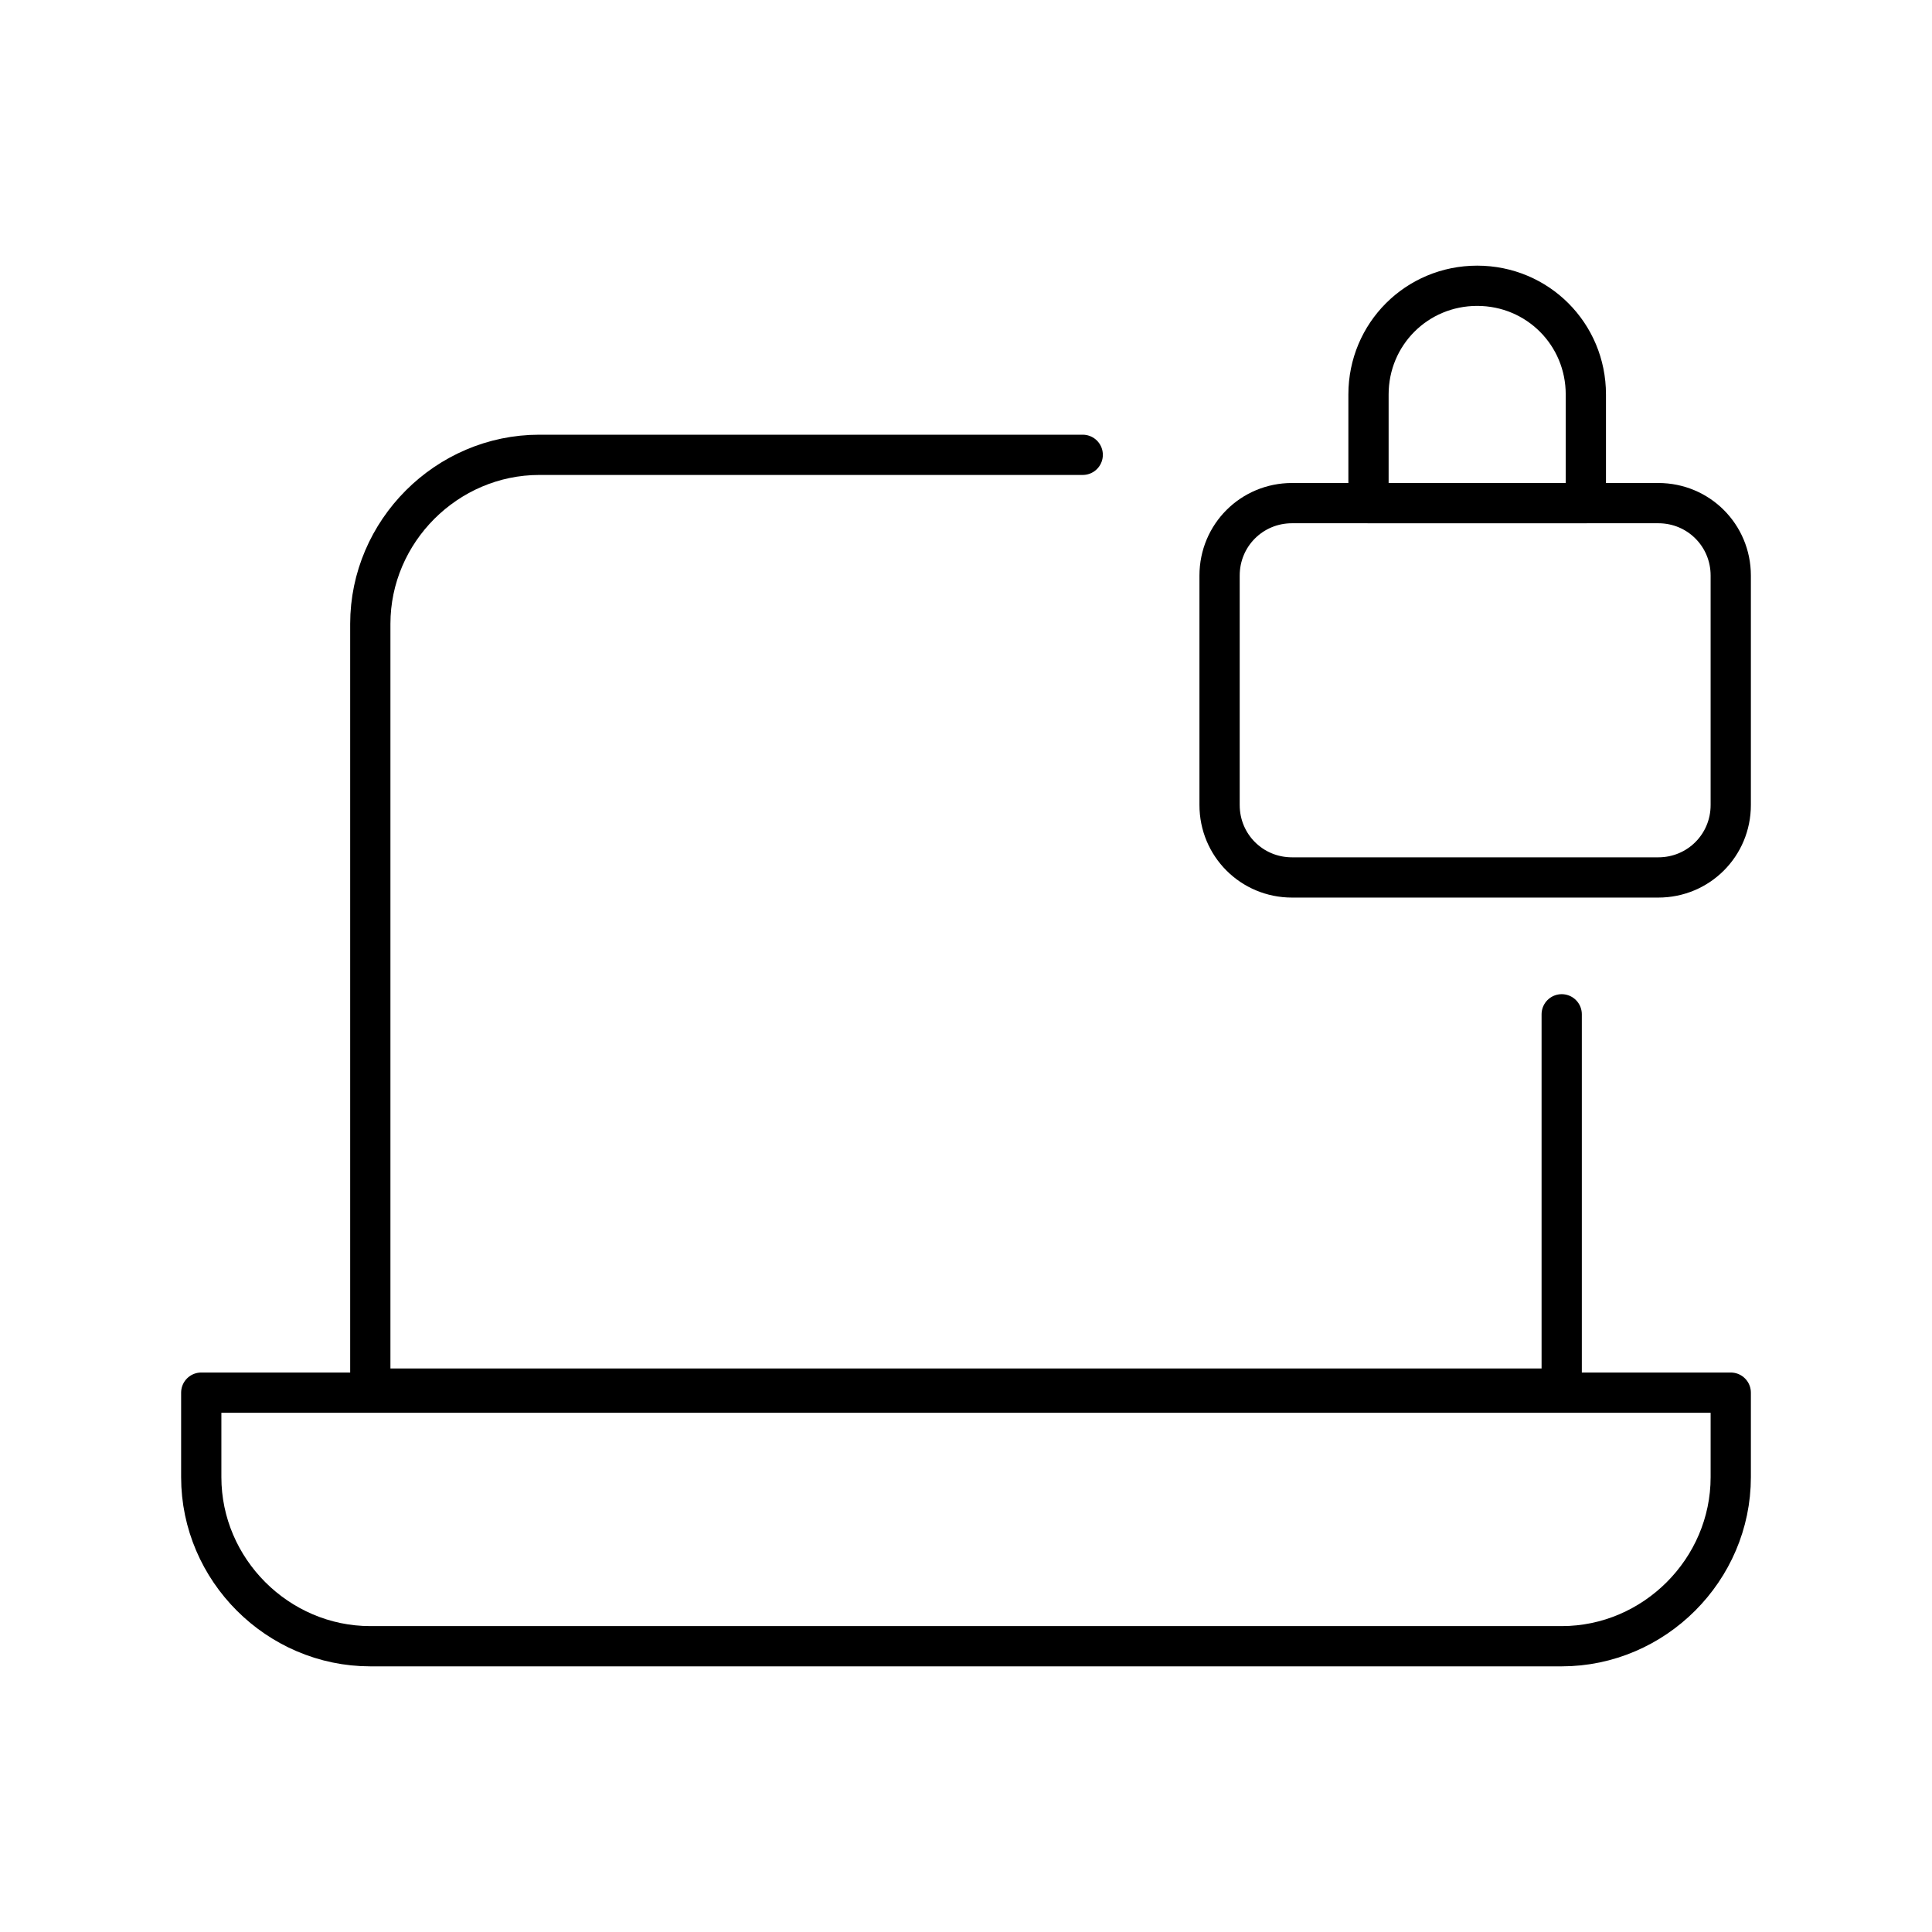
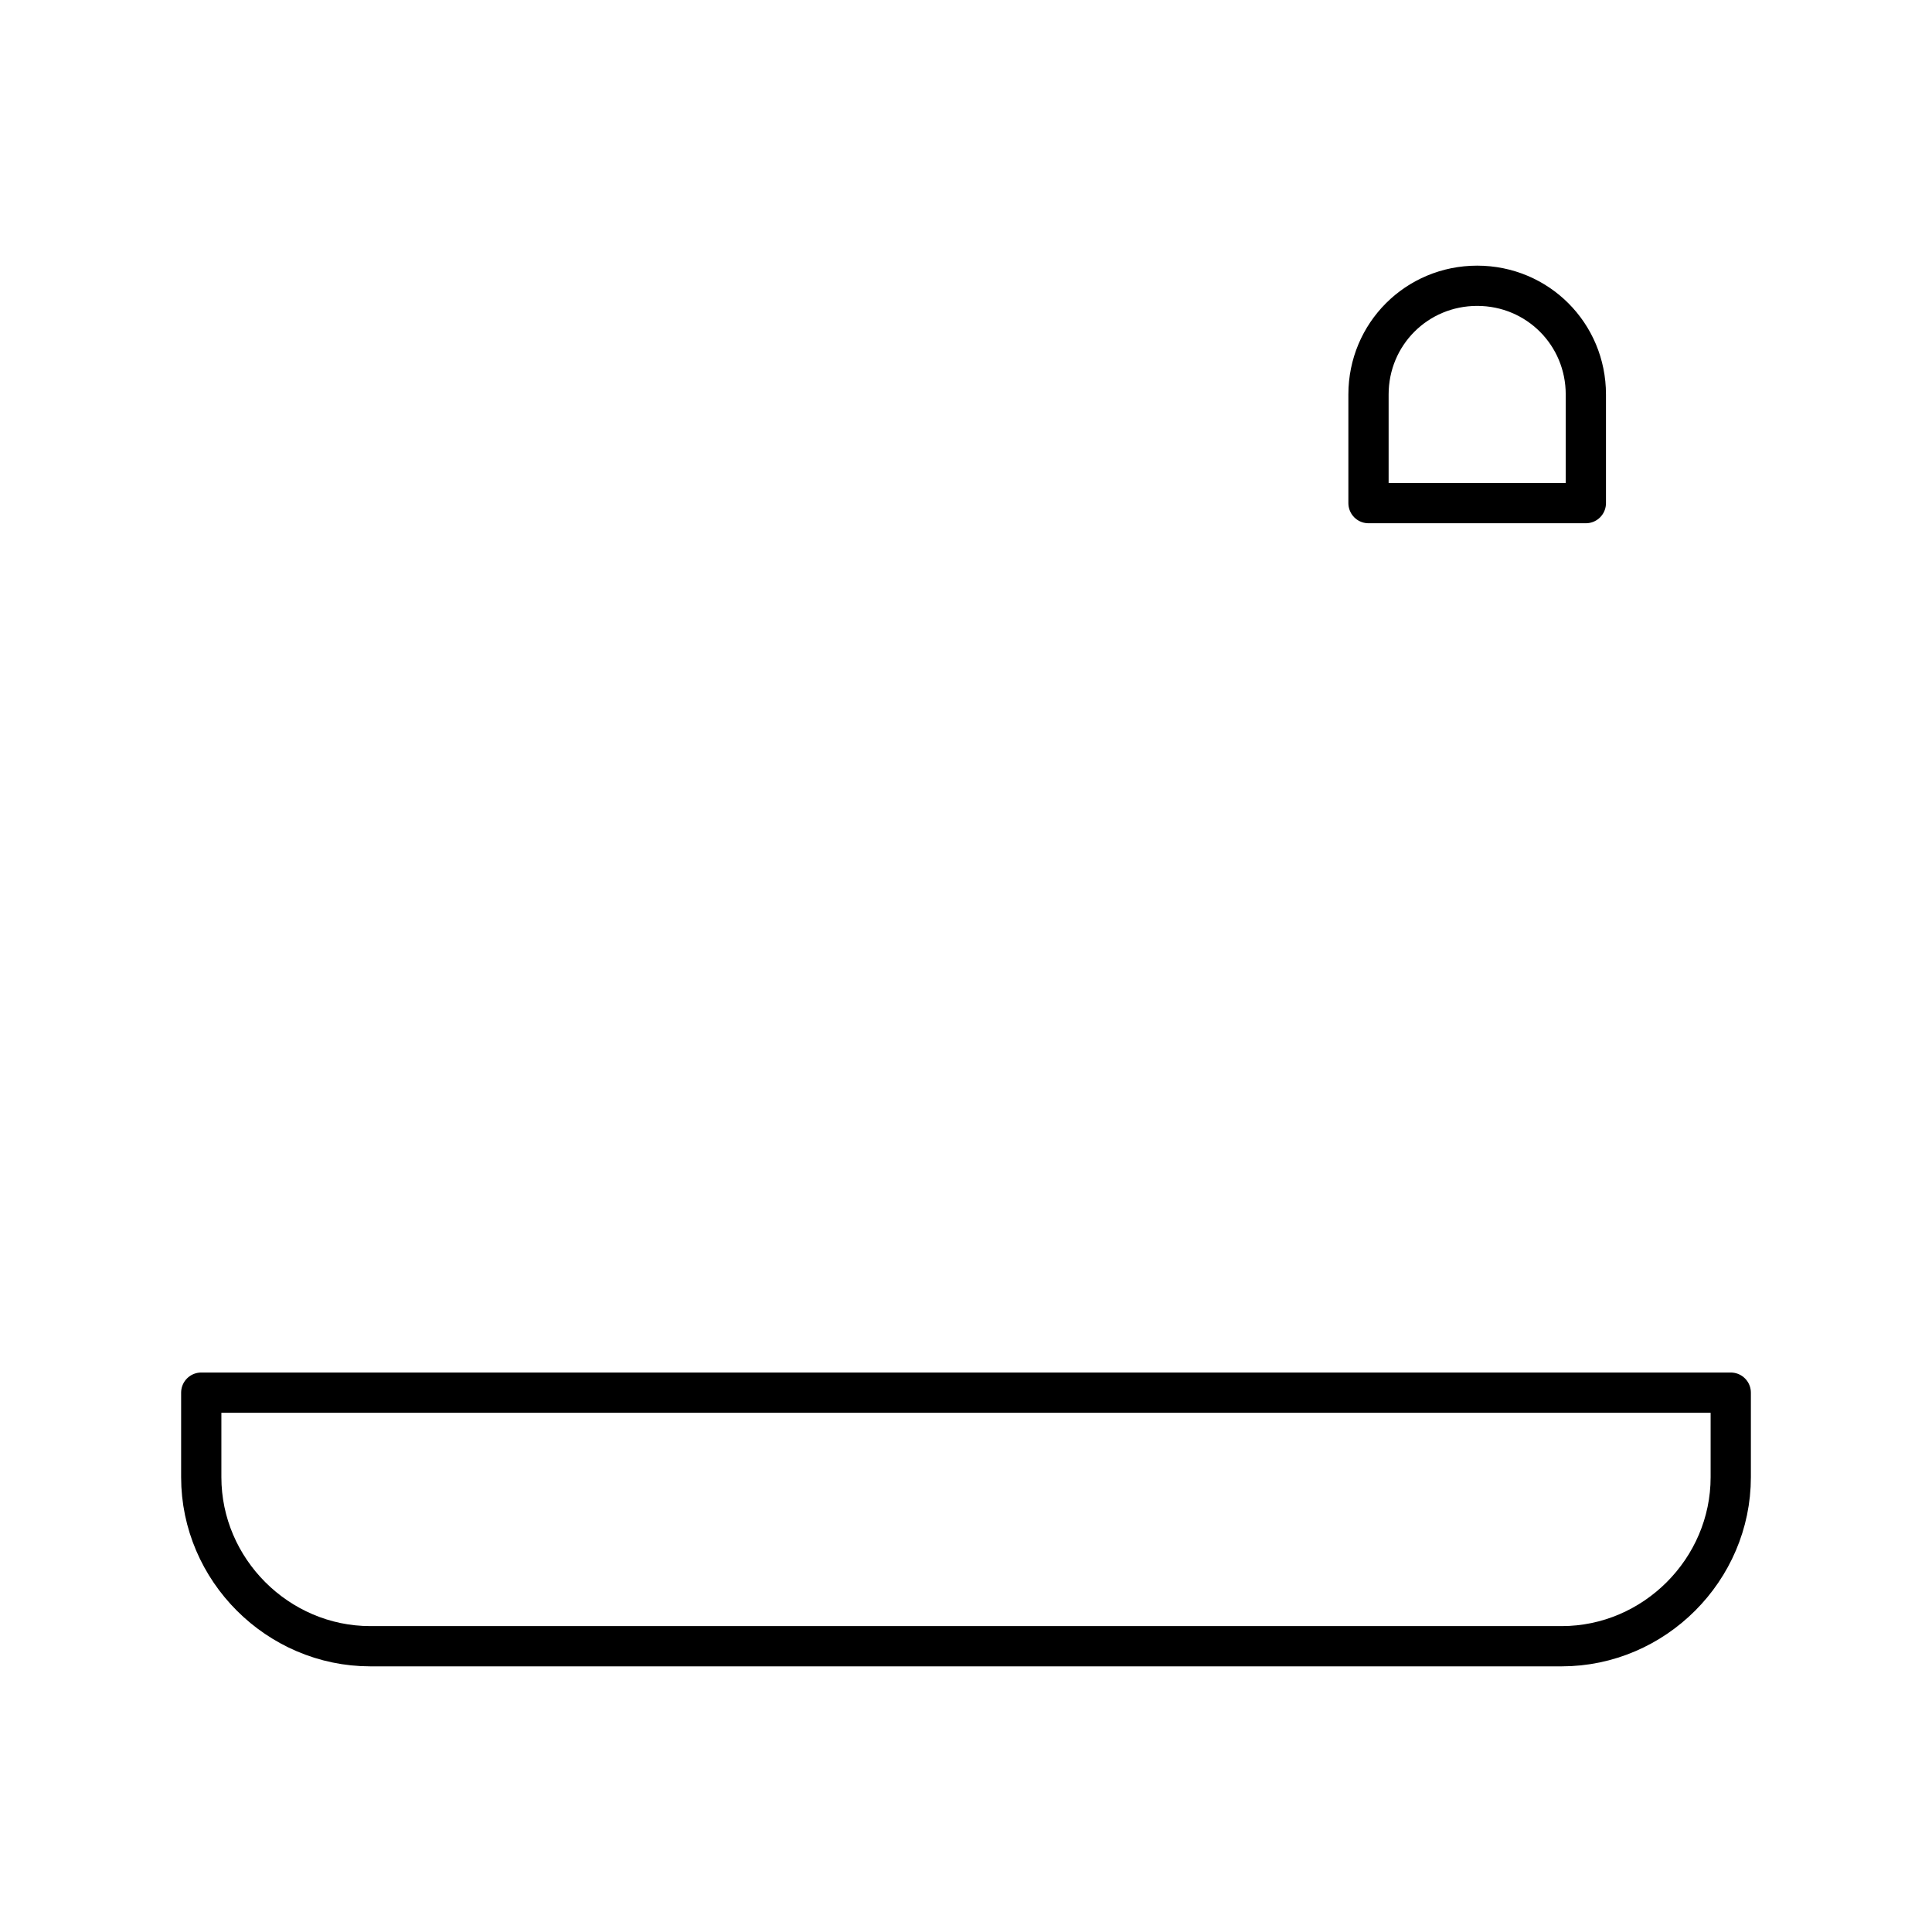
<svg xmlns="http://www.w3.org/2000/svg" version="1.1" id="Layer_1" x="0px" y="0px" viewBox="0 0 48 48" style="enable-background:new 0 0 48 48;" xml:space="preserve">
  <style type="text/css">
	.st0{fill:none;stroke:#000000;stroke-linecap:round;stroke-linejoin:round;stroke-miterlimit:133.333;}
</style>
  <g>
-     <path class="st0" d="M26.9,11.3H13.4c-2.3,0-4.2,1.9-4.2,4.2v19h29.6v-9.3" />
-     <path class="st0" d="M30.3,14.3c0-1,0.8-1.8,1.8-1.8h9.1c1,0,1.8,0.8,1.8,1.8v5.7c0,1-0.8,1.8-1.8,1.8h-9.1c-1,0-1.8-0.8-1.8-1.8   V14.3z" />
-     <path class="st0" d="M34,9.8c0-1.5,1.2-2.7,2.7-2.7s2.7,1.2,2.7,2.7v2.7H34V9.8z" />
+     <path class="st0" d="M34,9.8c0-1.5,1.2-2.7,2.7-2.7s2.7,1.2,2.7,2.7v2.7H34z" />
    <path class="st0" d="M5,34.6h38v2.1c0,2.3-1.9,4.2-4.2,4.2H9.2C6.9,40.9,5,39,5,36.7V34.6z" />
  </g>
</svg>